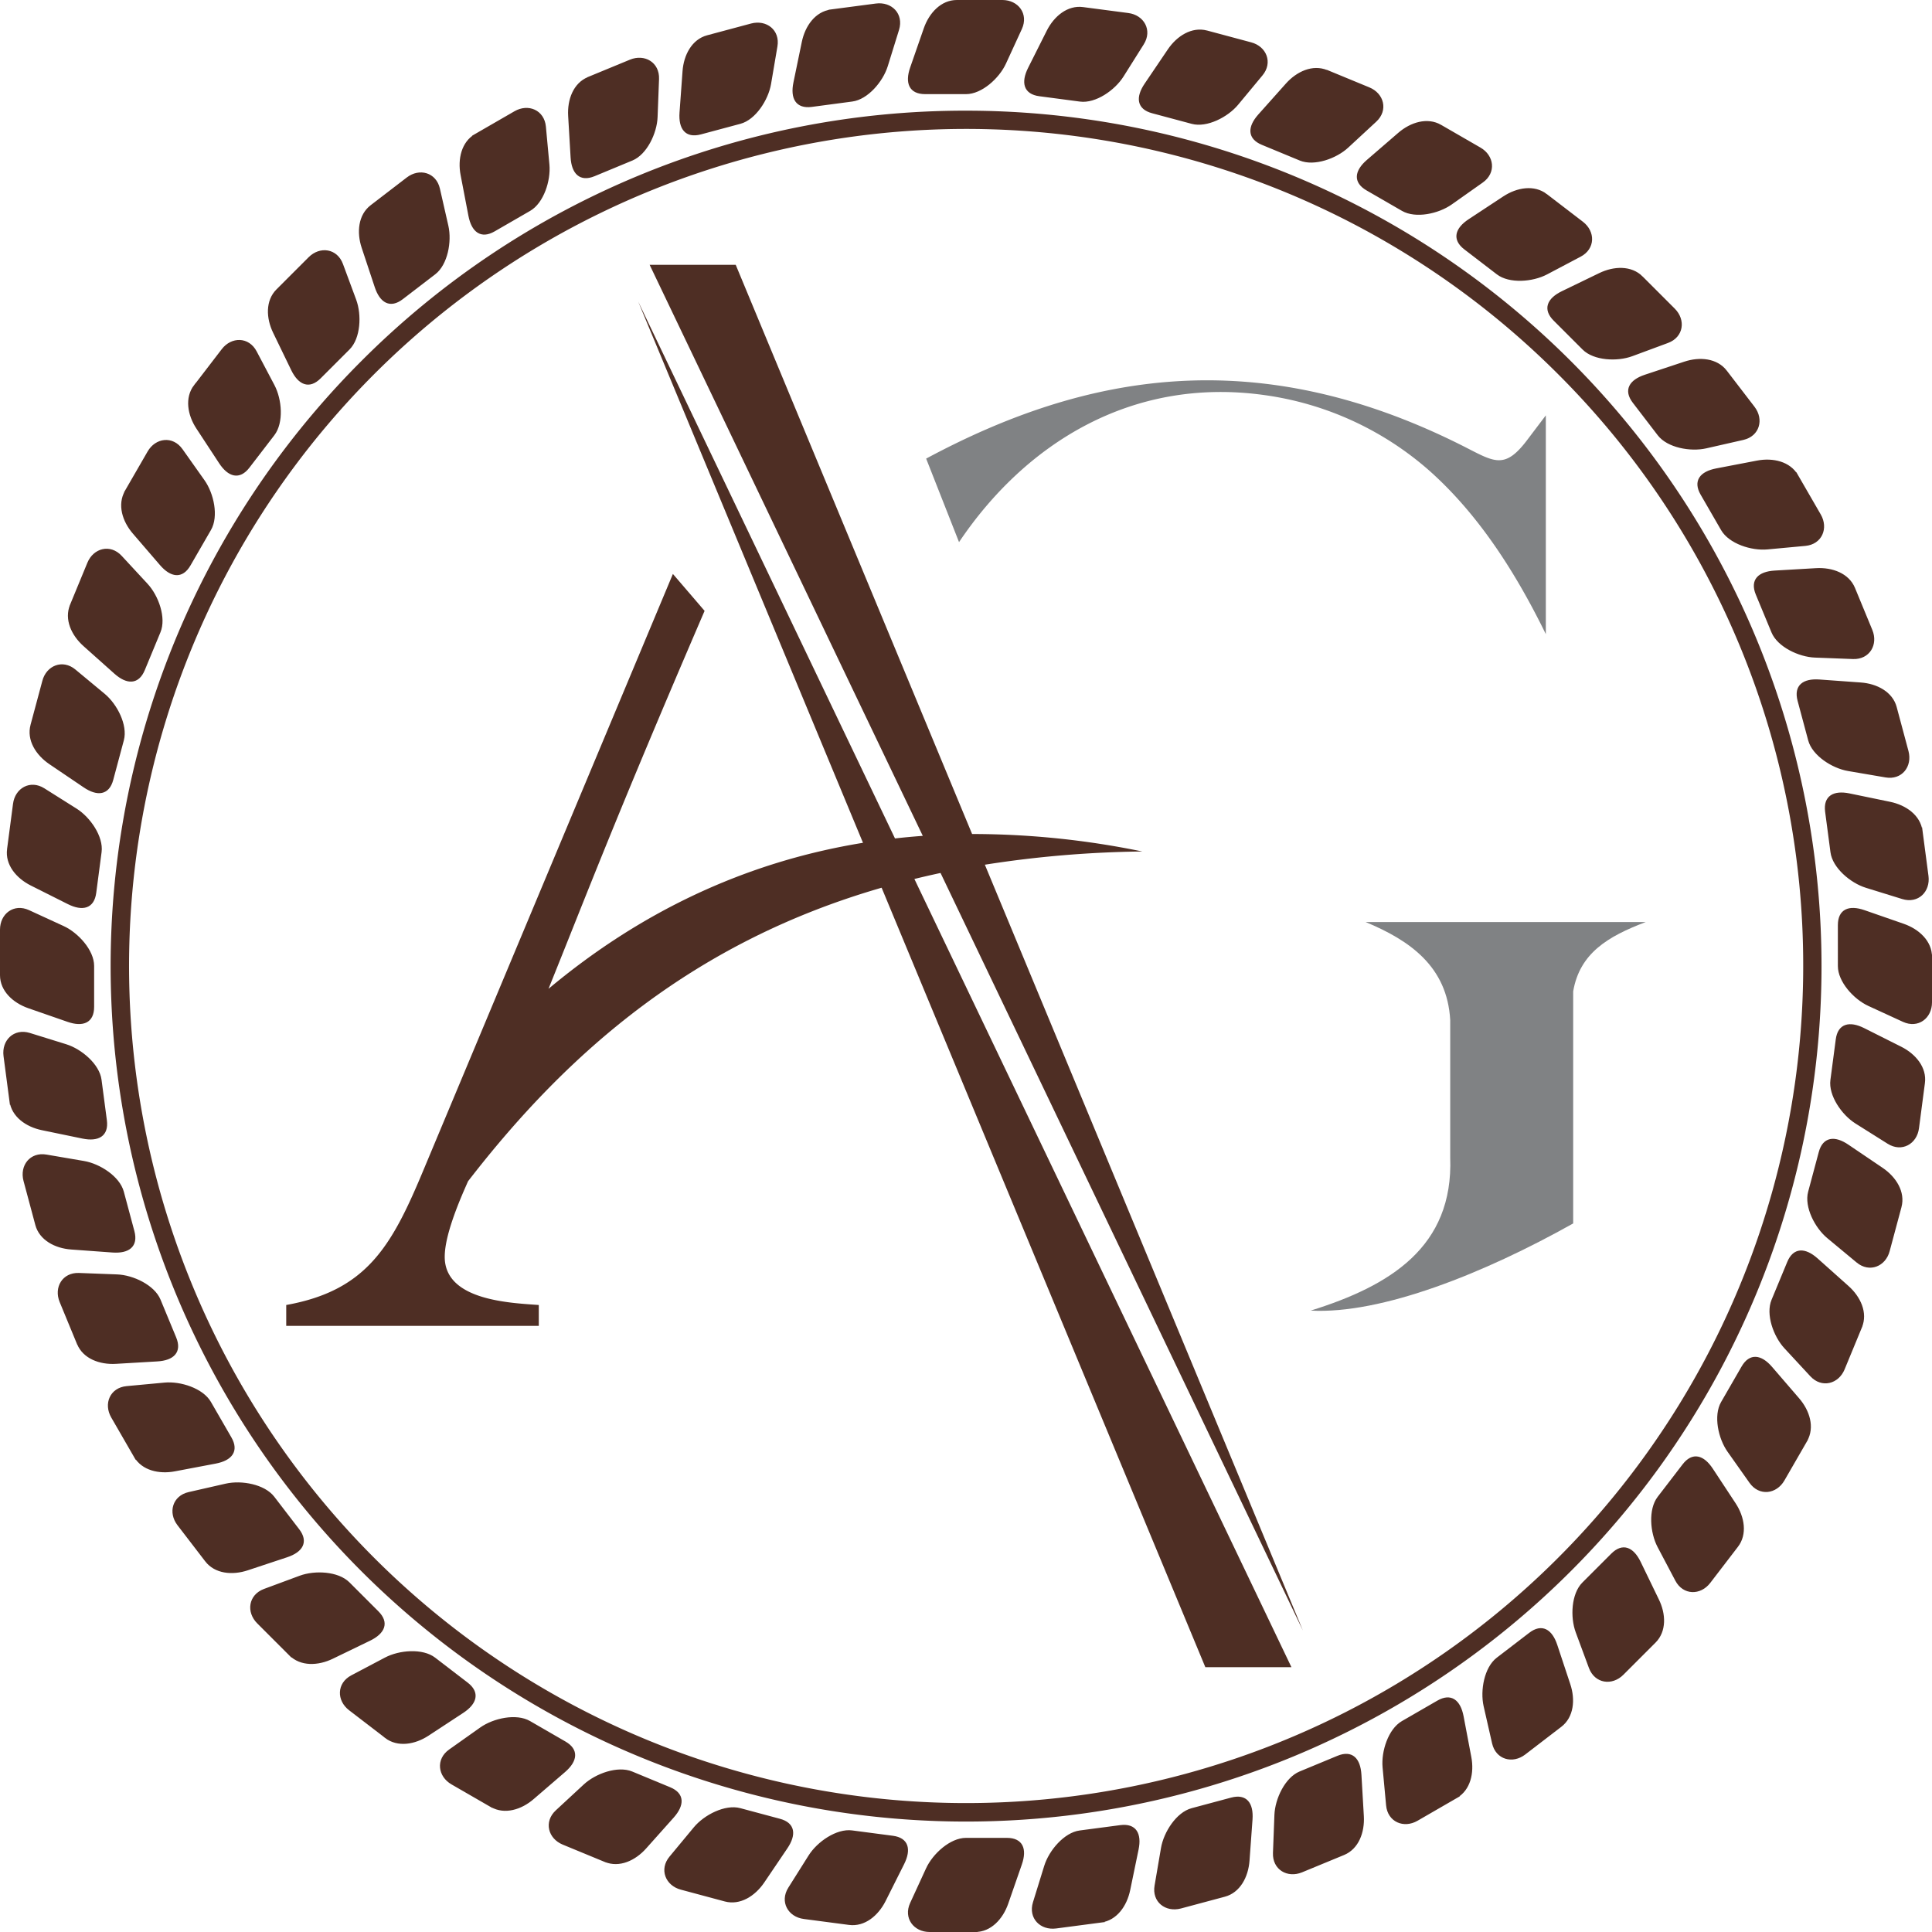
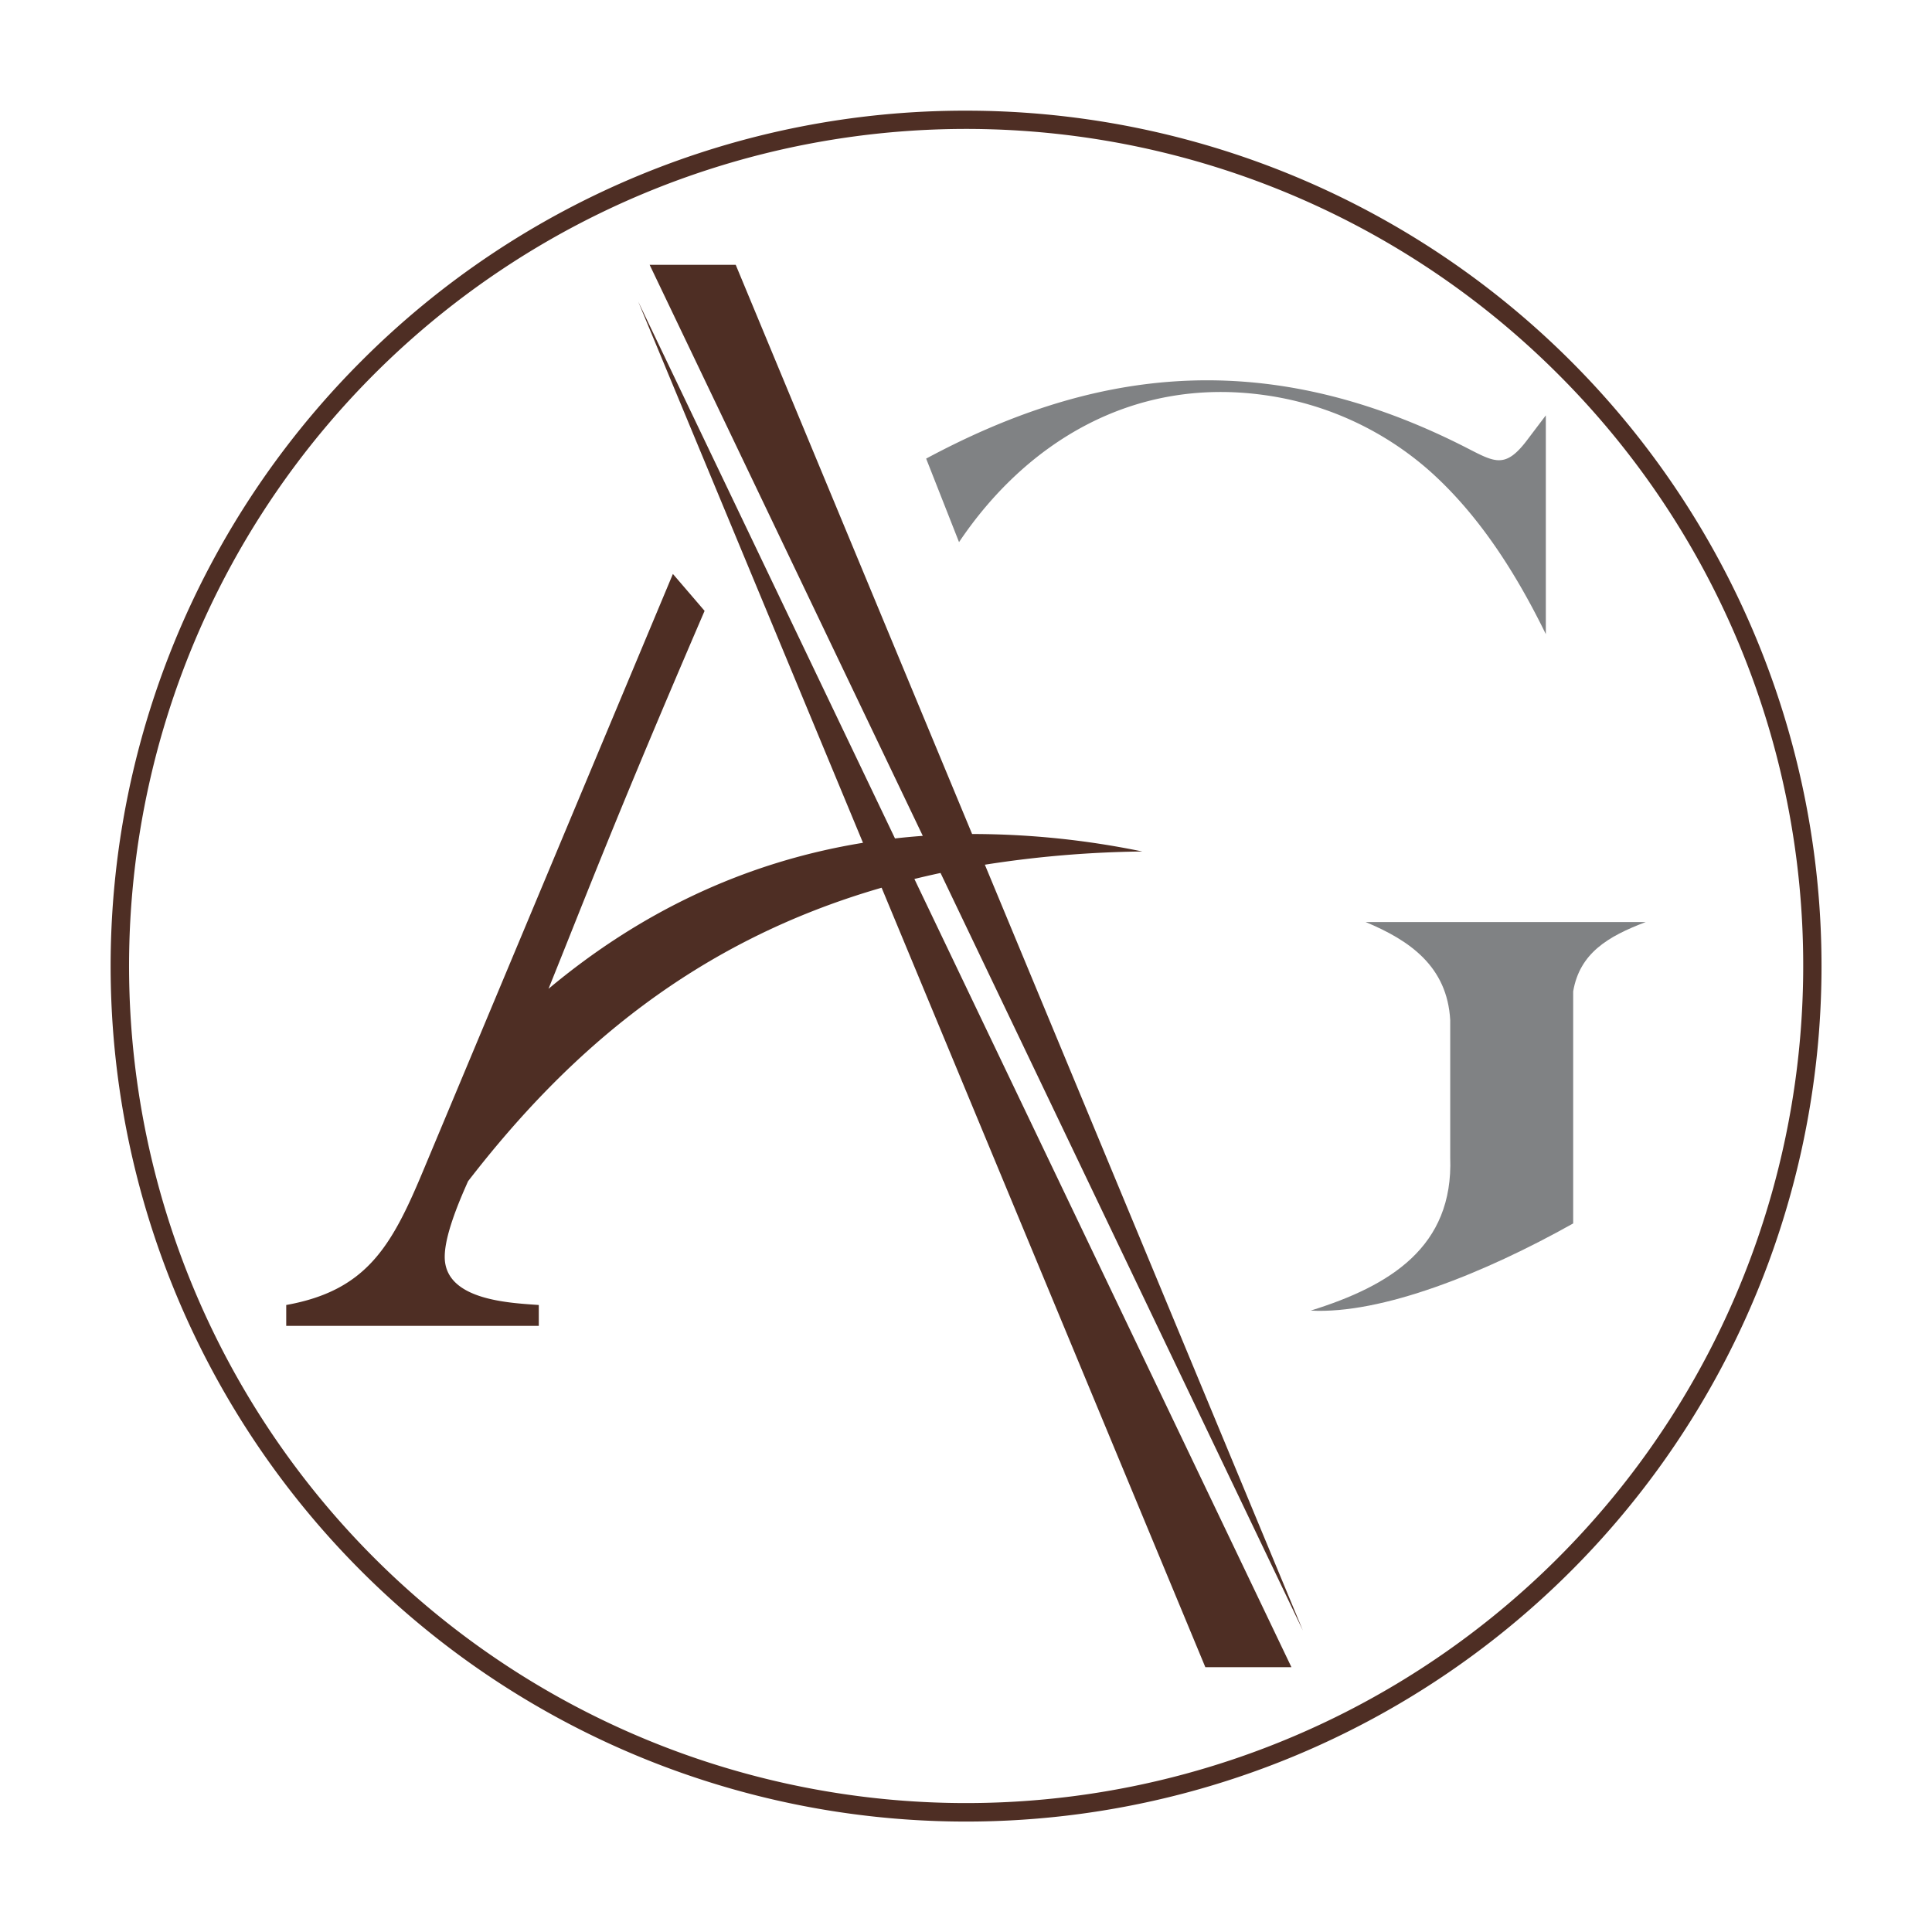
<svg xmlns="http://www.w3.org/2000/svg" viewBox="0 0 1001 1001">
  <defs>
    <style>.a,.c,.d{fill:#4e2e24;}.a,.d{stroke:#4e2e24;stroke-miterlimit:10;}.a,.b,.c{fill-rule:evenodd;}.b{fill:#808284;}</style>
  </defs>
-   <path class="a" d="M451.46,1008.34l-23.41-3.08c-7.81-1-12.09-8.46-7.69-15.46l10.51-16.69c4.4-7,14.26-13.78,22.05-12.75L474,963.13c7.79,1,9.21,6.56,5.49,14l-9.64,19.2C466.1,1003.72,459.27,1009.37,451.46,1008.34ZM572.54,15.66,596,18.74c7.81,1,12.09,8.46,7.68,15.46l-10.5,16.69c-4.4,7-14.26,13.78-22.06,12.75l-21-2.77c-7.8-1-9.21-6.57-5.49-14l9.64-19.2c3.72-7.41,10.55-13.06,18.36-12ZM15.66,451.46l3.08-23.41c1-7.81,8.46-12.09,15.46-7.69l16.69,10.51c7,4.4,13.78,14.26,12.75,22.05L60.87,474c-1,7.79-6.57,9.21-14,5.49l-19.2-9.64c-7.41-3.72-13.06-10.55-12-18.36Zm992.68,121.08L1005.26,596c-1,7.81-8.46,12.09-15.46,7.68l-16.69-10.5c-7-4.4-13.78-14.26-12.75-22.06l2.77-21c1-7.79,6.56-9.21,14-5.49l19.2,9.64c7.41,3.72,13.06,10.55,12,18.36ZM820.15,905.78l-18.72,14.37c-6.25,4.8-14.54,2.57-16.37-5.5l-4.38-19.23c-1.83-8.06.35-19.82,6.58-24.61l16.85-12.92c6.23-4.79,11.15-1.87,13.76,6l6.76,20.39C827.25,892.15,826.41,901,820.15,905.78ZM203.85,118.22l18.72-14.37c6.25-4.8,14.54-2.57,16.37,5.5l4.38,19.23c1.83,8.06-.35,19.82-6.58,24.61l-16.85,12.92c-6.24,4.79-11.15,1.87-13.76-6l-6.77-20.39c-2.6-7.87-1.77-16.7,4.49-21.5ZM118.22,820.15l-14.37-18.72c-4.8-6.25-2.56-14.54,5.5-16.37l19.23-4.38c8.06-1.83,19.82.35,24.61,6.58l12.92,16.84c4.79,6.24,1.87,11.16-6,13.77l-20.39,6.76c-7.87,2.62-16.7,1.78-21.5-4.48ZM905.78,203.84l14.37,18.73c4.8,6.25,2.56,14.54-5.5,16.37l-19.23,4.37c-8.06,1.84-19.82-.34-24.61-6.57l-12.92-16.85c-4.79-6.24-1.87-11.15,6-13.76l20.39-6.76c7.87-2.62,16.7-1.78,21.5,4.47ZM266.12,947.39l-20.44-11.8c-6.83-3.94-7.94-12.45-1.19-17.23l16.1-11.4c6.74-4.78,18.44-7.27,25.25-3.34l18.38,10.62c6.81,3.93,6,9.59-.27,15l-16.26,14c-6.26,5.43-14.74,8-21.57,4.09ZM757.88,76.61l20.44,11.8c6.82,3.94,7.93,12.44,1.18,17.23L763.41,117c-6.74,4.78-18.44,7.27-25.25,3.34l-18.39-10.62c-6.81-3.93-6-9.59.28-15L736.3,80.69c6.28-5.42,14.75-8,21.58-4.08ZM76.61,266.12l11.8-20.44c3.94-6.83,12.45-7.94,17.23-1.19l11.4,16.1c4.78,6.74,7.27,18.44,3.34,25.25l-10.62,18.38c-3.93,6.81-9.59,6-15-.27l-14-16.26c-5.43-6.27-8-14.75-4.09-21.57ZM947.39,757.88l-11.8,20.44c-3.94,6.82-12.45,7.93-17.23,1.18L907,763.41c-4.78-6.75-7.27-18.44-3.34-25.25l10.61-18.39c3.94-6.81,9.6-6,15,.28l14,16.25c5.43,6.28,8,14.75,4.09,21.58ZM646,993.73l-22.8,6.11c-7.62,2-14.42-3.19-13-11.34l3.32-19.44c1.39-8.16,7.9-18.19,15.5-20.22l20.5-5.5c7.6-2,11,2.55,10.43,10.82l-1.56,21.42C657.77,983.85,653.62,991.69,646,993.73ZM378,30.27l22.8-6.11c7.62-2,14.41,3.19,13,11.35L410.5,54.94c-1.39,8.15-7.91,18.19-15.5,20.22l-20.51,5.5c-7.59,2-11-2.54-10.42-10.82l1.56-21.43c.6-8.26,4.75-16.1,12.36-18.14ZM30.27,646,24.16,623.2c-2-7.61,3.19-14.41,11.35-13l19.43,3.32c8.15,1.39,18.19,7.9,20.22,15.5l5.5,20.5c2,7.6-2.55,11-10.82,10.43l-21.42-1.56c-8.27-.6-16.11-4.75-18.15-12.36ZM993.73,378l6.11,22.8c2,7.62-3.19,14.41-11.34,13l-19.44-3.32c-8.16-1.39-18.19-7.91-20.22-15.5l-5.5-20.51c-2-7.59,2.54-11,10.82-10.41l21.42,1.55c8.27.6,16.11,4.75,18.15,12.36ZM51.88,707.74l-9-21.81c-3-7.28,1.28-14.71,9.55-14.39l19.7.75c8.26.31,19.06,5.46,22.07,12.73l8.12,19.61c3,7.26-1.08,11.26-9.35,11.74l-21.45,1.26c-8.28.48-16.59-2.61-19.61-9.89ZM972.12,316.26l9,21.81c3,7.28-1.28,14.7-9.55,14.39l-19.7-.75c-8.26-.31-19.06-5.46-22.07-12.73l-8.13-19.61c-3-7.26,1.08-11.26,9.36-11.75l21.45-1.25C960.79,305.89,969.1,309,972.12,316.26ZM316.26,51.88l21.81-9c7.28-3,14.71,1.28,14.39,9.55l-.75,19.7c-.31,8.27-5.46,19.06-12.73,22.07l-19.61,8.13c-7.26,3-11.26-1.09-11.74-9.36l-1.26-21.45c-.48-8.28,2.61-16.59,9.89-19.61ZM707.74,972.12l-21.81,9c-7.28,3-14.7-1.28-14.39-9.55l.75-19.7c.31-8.26,5.46-19.06,12.73-22.07l19.61-8.12c7.26-3,11.26,1.07,11.75,9.35l1.25,21.45C718.11,960.79,715,969.1,707.74,972.12Zm-382.69,3.64-21.8-9c-7.28-3-9.5-11.31-3.43-16.93l14.47-13.4c6.07-5.62,17.34-9.62,24.6-6.61l19.62,8.13c7.26,3,7.19,8.72,1.68,14.92l-14.28,16c-5.51,6.2-13.57,9.89-20.86,6.87ZM699,48.24l21.8,9c7.28,3,9.5,11.31,3.43,16.93L709.71,87.6c-6.06,5.63-17.34,9.62-24.6,6.61l-19.62-8.12c-7.26-3-7.19-8.73-1.68-14.93l14.28-16c5.51-6.19,13.57-9.88,20.86-6.87ZM48.24,325.05l9-21.8c3-7.28,11.31-9.49,16.93-3.43l13.4,14.47c5.63,6.07,9.62,17.34,6.61,24.6l-8.12,19.62c-3,7.26-8.73,7.19-14.93,1.68l-16-14.28c-6.2-5.51-9.88-13.57-6.87-20.86ZM975.76,699l-9,21.8c-3,7.28-11.31,9.5-16.93,3.43l-13.4-14.47c-5.63-6.06-9.62-17.34-6.61-24.6l8.13-19.62c3-7.26,8.72-7.19,14.92-1.68l16,14.28c6.2,5.51,9.89,13.57,6.87,20.86ZM12,516.76v-23.6c0-7.89,6.81-13.1,14.33-9.65l17.92,8.24c7.51,3.45,15.52,12.34,15.52,20.2v21.23c0,7.86-5.31,10-13.15,7.27L26.33,533.4C18.5,530.68,12,524.64,12,516.76Zm1000-9.52v23.61c0,7.88-6.81,13.09-14.33,9.64l-17.92-8.24c-7.51-3.45-15.52-12.34-15.52-20.2V490.82c0-7.86,5.31-10,13.15-7.27l20.29,7.05C1005.5,493.32,1012,499.36,1012,507.24ZM507.24,12h23.61c7.88,0,13.09,6.81,9.64,14.33l-8.24,17.92c-3.45,7.51-12.34,15.52-20.2,15.52H490.82c-7.86,0-10-5.31-7.27-13.15l7.05-20.29C493.32,18.5,499.36,12,507.24,12Zm9.52,1000H493.15c-7.88,0-13.09-6.81-9.64-14.33l8.24-17.92c3.45-7.51,12.34-15.52,20.2-15.52h21.23c7.86,0,10,5.31,7.27,13.15l-7.05,20.29C530.68,1005.5,524.64,1012,516.76,1012ZM161.81,868.92l-16.69-16.69c-5.57-5.58-4.44-14.08,3.32-17l18.49-6.85c7.75-2.87,19.7-2.25,25.26,3.31l15,15c5.56,5.55,3.31,10.81-4.16,14.43l-19.33,9.36c-7.46,3.62-16.33,3.94-21.9-1.63ZM862.19,155.08l16.69,16.69c5.57,5.58,4.44,14.08-3.32,16.95l-18.49,6.85c-7.75,2.87-19.7,2.25-25.26-3.32l-15-15c-5.56-5.57-3.31-10.82,4.16-14.44l19.33-9.36c7.46-3.62,16.32-3.94,21.9,1.63Zm-707.11,6.73,16.69-16.69c5.58-5.57,14.08-4.44,16.95,3.32l6.85,18.49c2.87,7.75,2.25,19.7-3.31,25.26l-15,15c-5.56,5.56-10.82,3.31-14.44-4.16l-9.36-19.33c-3.62-7.46-3.94-16.33,1.63-21.9ZM868.92,862.19l-16.69,16.69c-5.58,5.57-14.08,4.44-17-3.31l-6.85-18.5c-2.87-7.75-2.25-19.7,3.31-25.26l15-15c5.56-5.56,10.81-3.31,14.43,4.16l9.36,19.33C874.17,847.75,874.49,856.61,868.92,862.19ZM211.39,911.57l-18.72-14.36c-6.25-4.8-6.25-13.38,1.07-17.24l17.45-9.21c7.31-3.86,19.23-4.8,25.47,0l16.84,12.92c6.24,4.79,4.69,10.3-2.23,14.86l-18,11.81c-6.93,4.55-15.67,6-21.93,1.24ZM812.6,112.43l18.73,14.36c6.26,4.8,6.24,13.38-1.07,17.24l-17.45,9.21c-7.31,3.85-19.23,4.79-25.47,0L770.5,140.32c-6.24-4.78-4.69-10.29,2.23-14.84l17.95-11.82c6.93-4.55,15.67-6,21.92-1.23Zm-700.17,99,14.36-18.72c4.81-6.26,13.39-6.25,17.24,1.07l9.21,17.45c3.86,7.31,4.8,19.23,0,25.47L140.33,253.5c-4.79,6.24-10.3,4.69-14.86-2.23l-11.8-18c-4.56-6.93-6-15.67-1.24-21.93ZM911.57,812.6l-14.36,18.73c-4.8,6.26-13.38,6.24-17.24-1.07l-9.21-17.45c-3.85-7.31-4.79-19.23,0-25.47l12.93-16.84c4.78-6.24,10.29-4.69,14.84,2.23l11.82,17.95c4.55,6.93,6,15.67,1.23,21.92ZM582,1007.1l-23.4,3.08c-7.82,1-13.87-5-11.43-12.94L553,978.39c2.44-7.9,10.21-17,18-18l21-2.77c7.79-1,10.59,4,8.92,12.08l-4.34,21c-1.68,8.13-6.82,15.35-14.63,16.38ZM442,16.9l23.4-3.08c7.81-1,13.87,5,11.43,13L471,45.61c-2.44,7.9-10.21,17-18,18L432,66.4c-7.79,1-10.59-4-8.92-12.08l4.34-21c1.68-8.12,6.81-15.35,14.63-16.38ZM16.9,582l-3.08-23.4c-1-7.82,5.05-13.87,13-11.43L45.61,553c7.9,2.44,17,10.21,18,18l2.77,21c1,7.79-4,10.59-12.08,8.92l-21-4.34c-8.13-1.68-15.35-6.82-16.38-14.63Zm990.2-140,3.08,23.4c1,7.81-5,13.87-12.95,11.43L978.39,471c-7.9-2.44-17-10.21-18-18l-2.77-21c-1-7.79,4-10.59,12.08-8.92l21,4.34c8.12,1.68,15.35,6.81,16.38,14.63ZM81.37,766.12l-11.8-20.44c-3.94-6.83-.66-14.75,7.58-15.51l19.64-1.83c8.23-.77,19.61,2.93,23.54,9.74l10.61,18.38c3.94,6.81.4,11.3-7.74,12.86l-21.11,4c-8.14,1.56-16.78-.42-20.72-7.25ZM942.63,257.88l11.81,20.44c3.93,6.83.65,14.75-7.59,15.52l-19.64,1.82c-8.23.77-19.61-2.93-23.54-9.74l-10.61-18.38c-3.93-6.81-.4-11.3,7.74-12.86l21.1-4.05c8.15-1.56,16.79.42,20.73,7.25ZM257.88,81.37l20.44-11.8c6.83-3.94,14.75-.65,15.52,7.58l1.82,19.64c.77,8.23-2.93,19.61-9.74,23.54l-18.38,10.61c-6.81,3.94-11.3.4-12.86-7.74l-4.05-21.1c-1.56-8.15.42-16.79,7.25-20.73ZM766.12,942.63l-20.44,11.81c-6.82,3.93-14.75.65-15.52-7.59l-1.82-19.64c-.77-8.23,2.93-19.61,9.74-23.54l18.38-10.61c6.81-3.93,11.3-.4,12.86,7.74l4,21.1c1.56,8.15-.42,16.79-7.25,20.73ZM387.19,996.2l-22.8-6.12c-7.61-2-10.89-10-5.61-16.33l12.59-15.18c5.28-6.36,15.94-11.79,23.54-9.76l20.5,5.5c7.6,2,8.28,7.71,3.62,14.57L407,986.66C402.31,993.52,394.8,998.23,387.19,996.2ZM636.81,27.81l22.8,6.11c7.62,2,10.89,10,5.61,16.33l-12.6,15.18c-5.28,6.36-15.93,11.79-23.53,9.76l-20.5-5.49c-7.59-2-8.27-7.72-3.62-14.58L617,37.34c4.66-6.86,12.17-11.57,19.78-9.53ZM27.8,387.19l6.12-22.8c2-7.61,10-10.89,16.33-5.61l15.18,12.59c6.36,5.28,11.79,15.94,9.76,23.54l-5.49,20.5c-2,7.6-7.72,8.28-14.58,3.62L37.34,407c-6.86-4.66-11.57-12.17-9.54-19.78ZM996.2,636.81l-6.12,22.8c-2,7.62-10,10.89-16.33,5.61l-15.18-12.6c-6.36-5.28-11.79-15.93-9.76-23.53l5.49-20.5c2-7.59,7.72-8.27,14.58-3.62L986.66,617c6.86,4.66,11.57,12.17,9.54,19.78Z" transform="translate(-11.5 -11.5)" />
  <path class="b" d="M812.42,226.71V340.07c-16.72-34.22-36.3-63.5-60.89-85.18a163,163,0,0,0-84.7-38.66c-69.5-9.8-124.56,25.7-158.44,76.16l-8.52-21.64-8.52-21.64c41.43-22.24,84.18-37.22,129.75-40.07s94,6.43,146.72,32.69c8.68,4.32,14.36,7.79,19.38,8.18s9.38-2.3,15.43-10.27l4.89-6.47,4.9-6.46Z" transform="translate(-11.5 -11.5)" />
  <path class="b" d="M719,489.22H864.2c-19.73,7.47-34.23,16.19-37.61,35.93V645.38c-46.13,25.87-99.31,47.14-136,45.16,41.07-12.79,74-32.94,72.29-79.33V540.05c-1.53-27.83-21-41.33-43.85-50.83Z" transform="translate(-11.5 -11.5)" />
  <path class="c" d="M376.56,328c-45.91,106.64-60.47,145.26-80.87,195.82,47-39.29,101.09-65.59,162.94-75.65L342.15,167.72,475.21,445.91q7.14-.81,14.4-1.34L348.09,148.71h44.6l122.47,294.9a437.44,437.44,0,0,1,88.2,9.06,562.84,562.84,0,0,0-81.59,6.85L686.54,856.28,498.81,463.8q-6.88,1.47-13.55,3.11L680.61,875.29H636L468.28,471.44C371.7,499.33,306.34,555.73,254,623.53l-2,4.55c-6.68,15.44-10.08,26.93-10.08,34.63,0,22.5,33.55,23.83,48.74,24.93v10.82H159.8V687.64c41.33-7.42,54.43-30.06,70.58-68.67l129.76-310.1L376.56,328Z" transform="translate(-11.5 -11.5)" />
-   <path class="d" d="M512,69.34A442.72,442.72,0,1,1,199,199,441.27,441.27,0,0,1,512,69.34Zm307.06,135.6A434.2,434.2,0,1,0,946.27,512,432.92,432.92,0,0,0,819.06,204.94Z" transform="translate(-11.5 -11.5)" />
+   <path class="d" d="M512,69.34A442.72,442.72,0,1,1,199,199,441.27,441.27,0,0,1,512,69.34Zm307.06,135.6A434.2,434.2,0,1,0,946.27,512,432.92,432.92,0,0,0,819.06,204.94" transform="translate(-11.5 -11.5)" />
</svg>